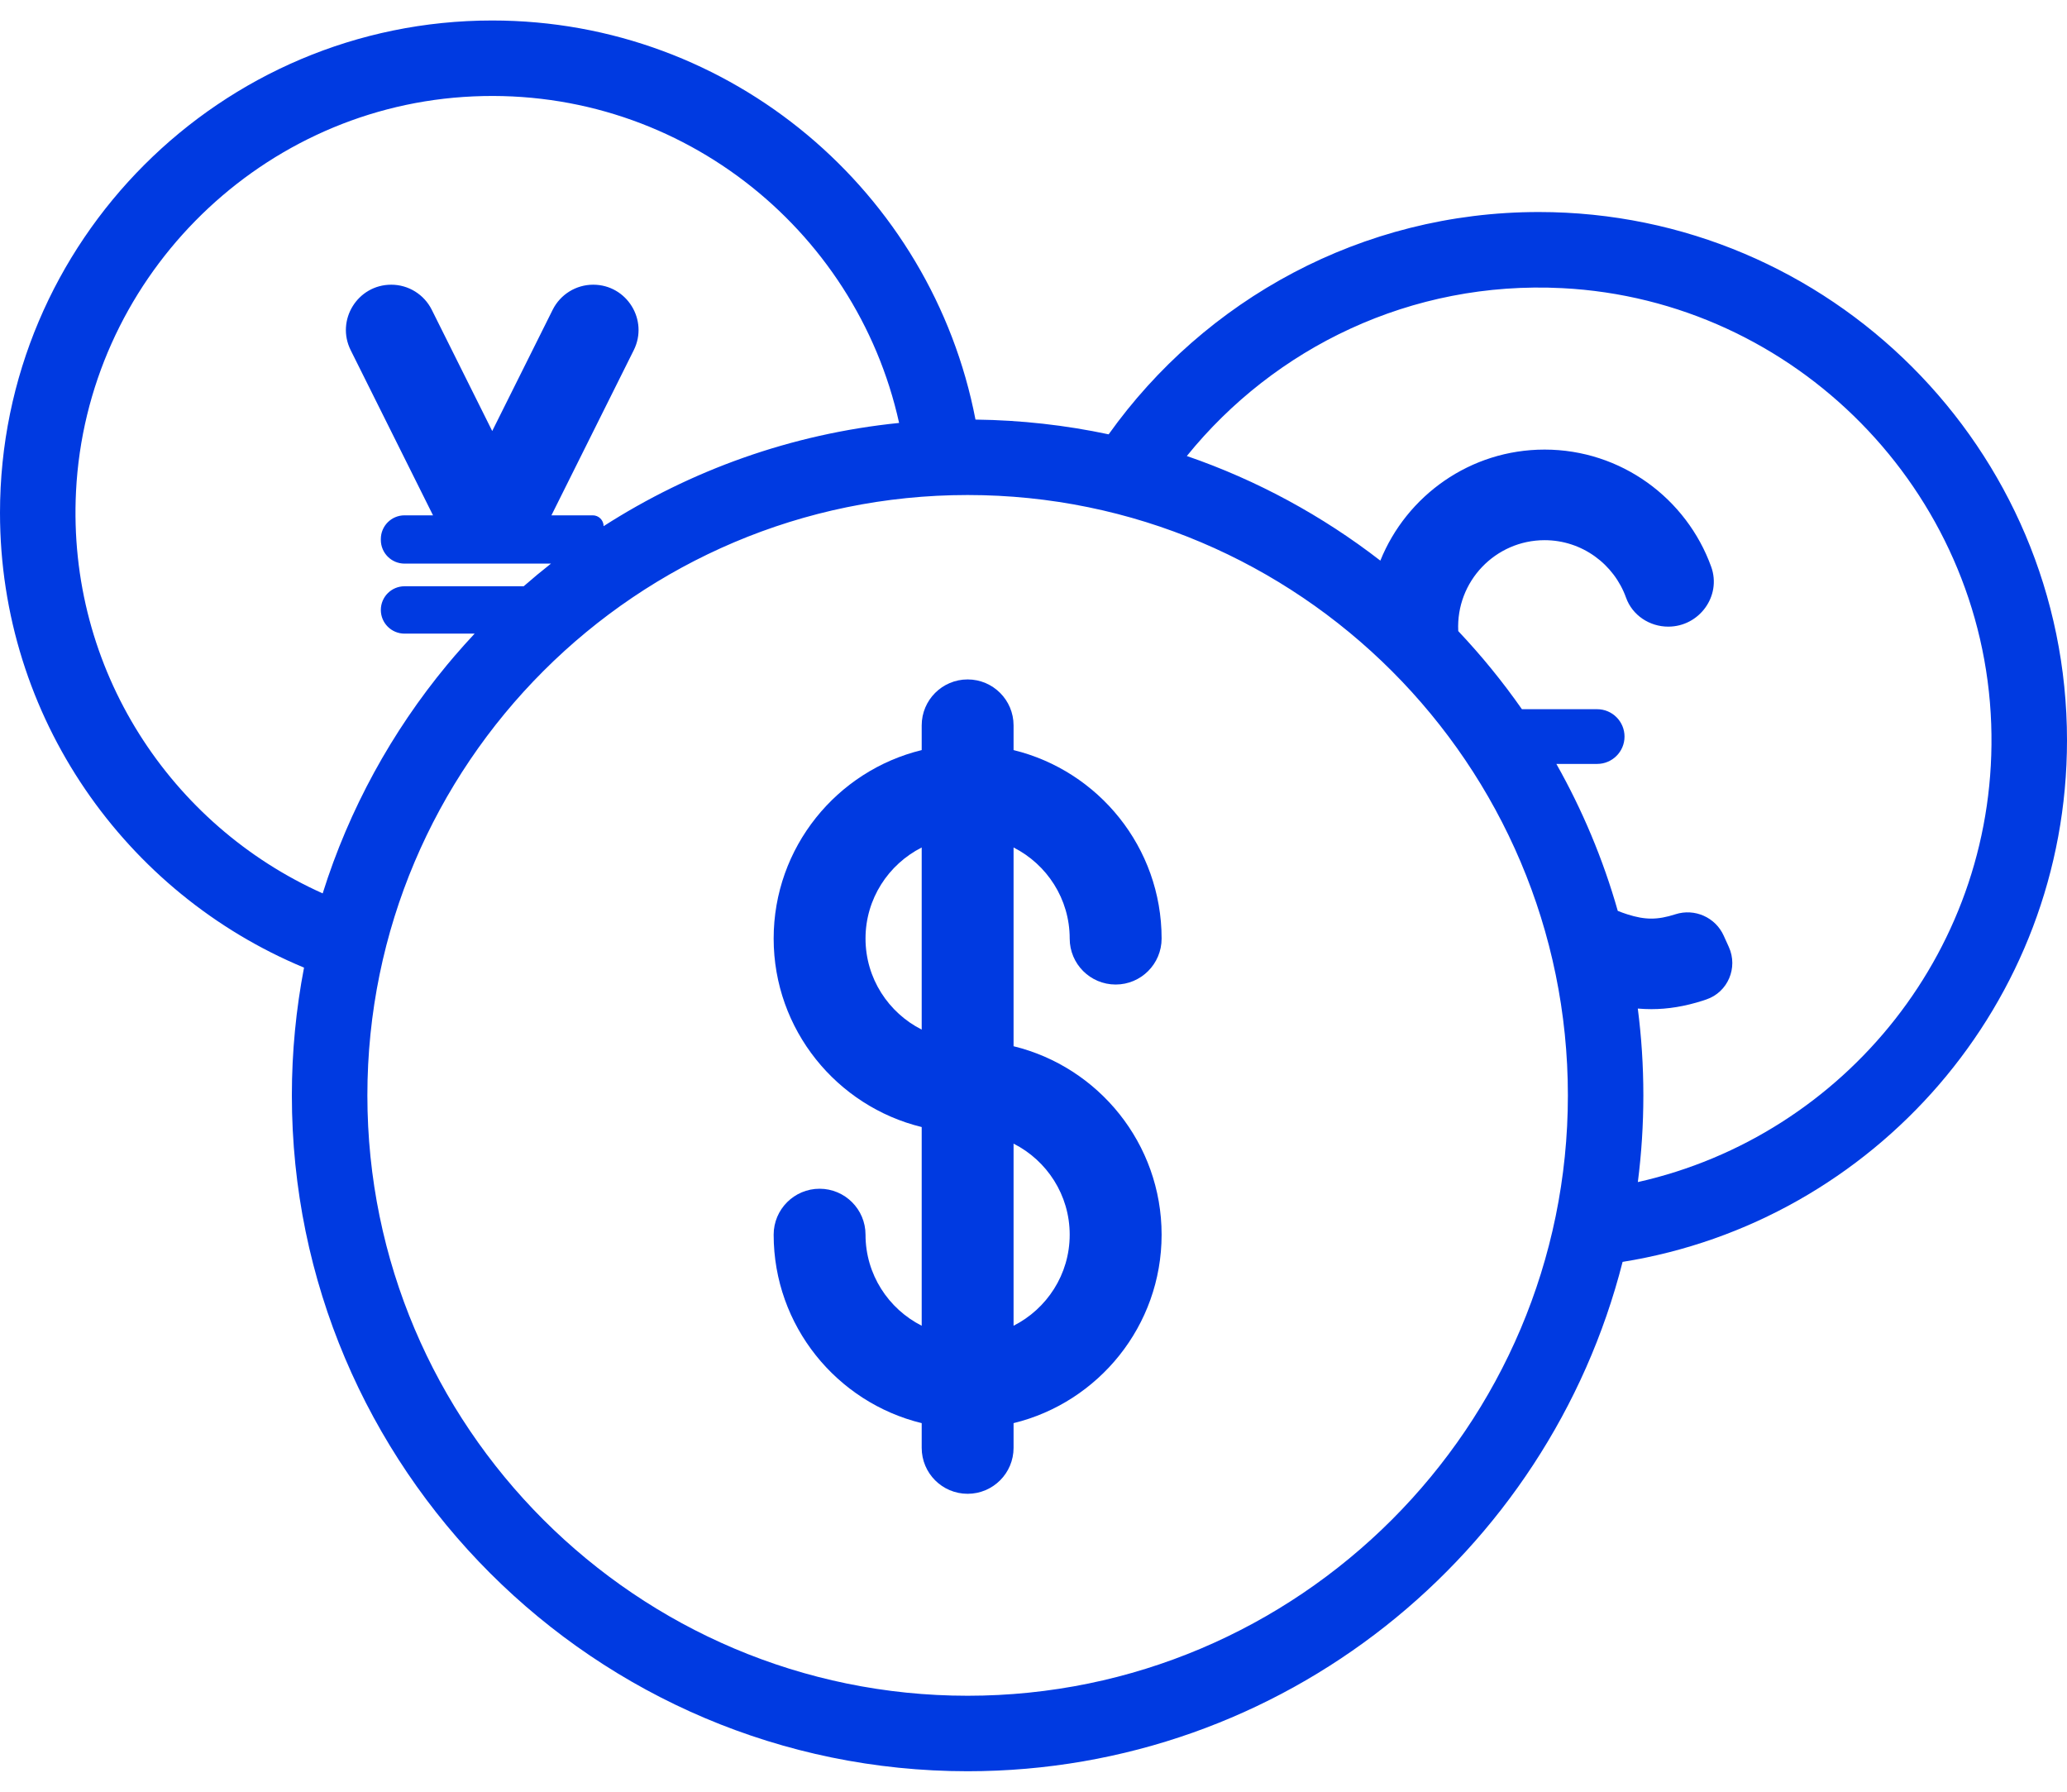
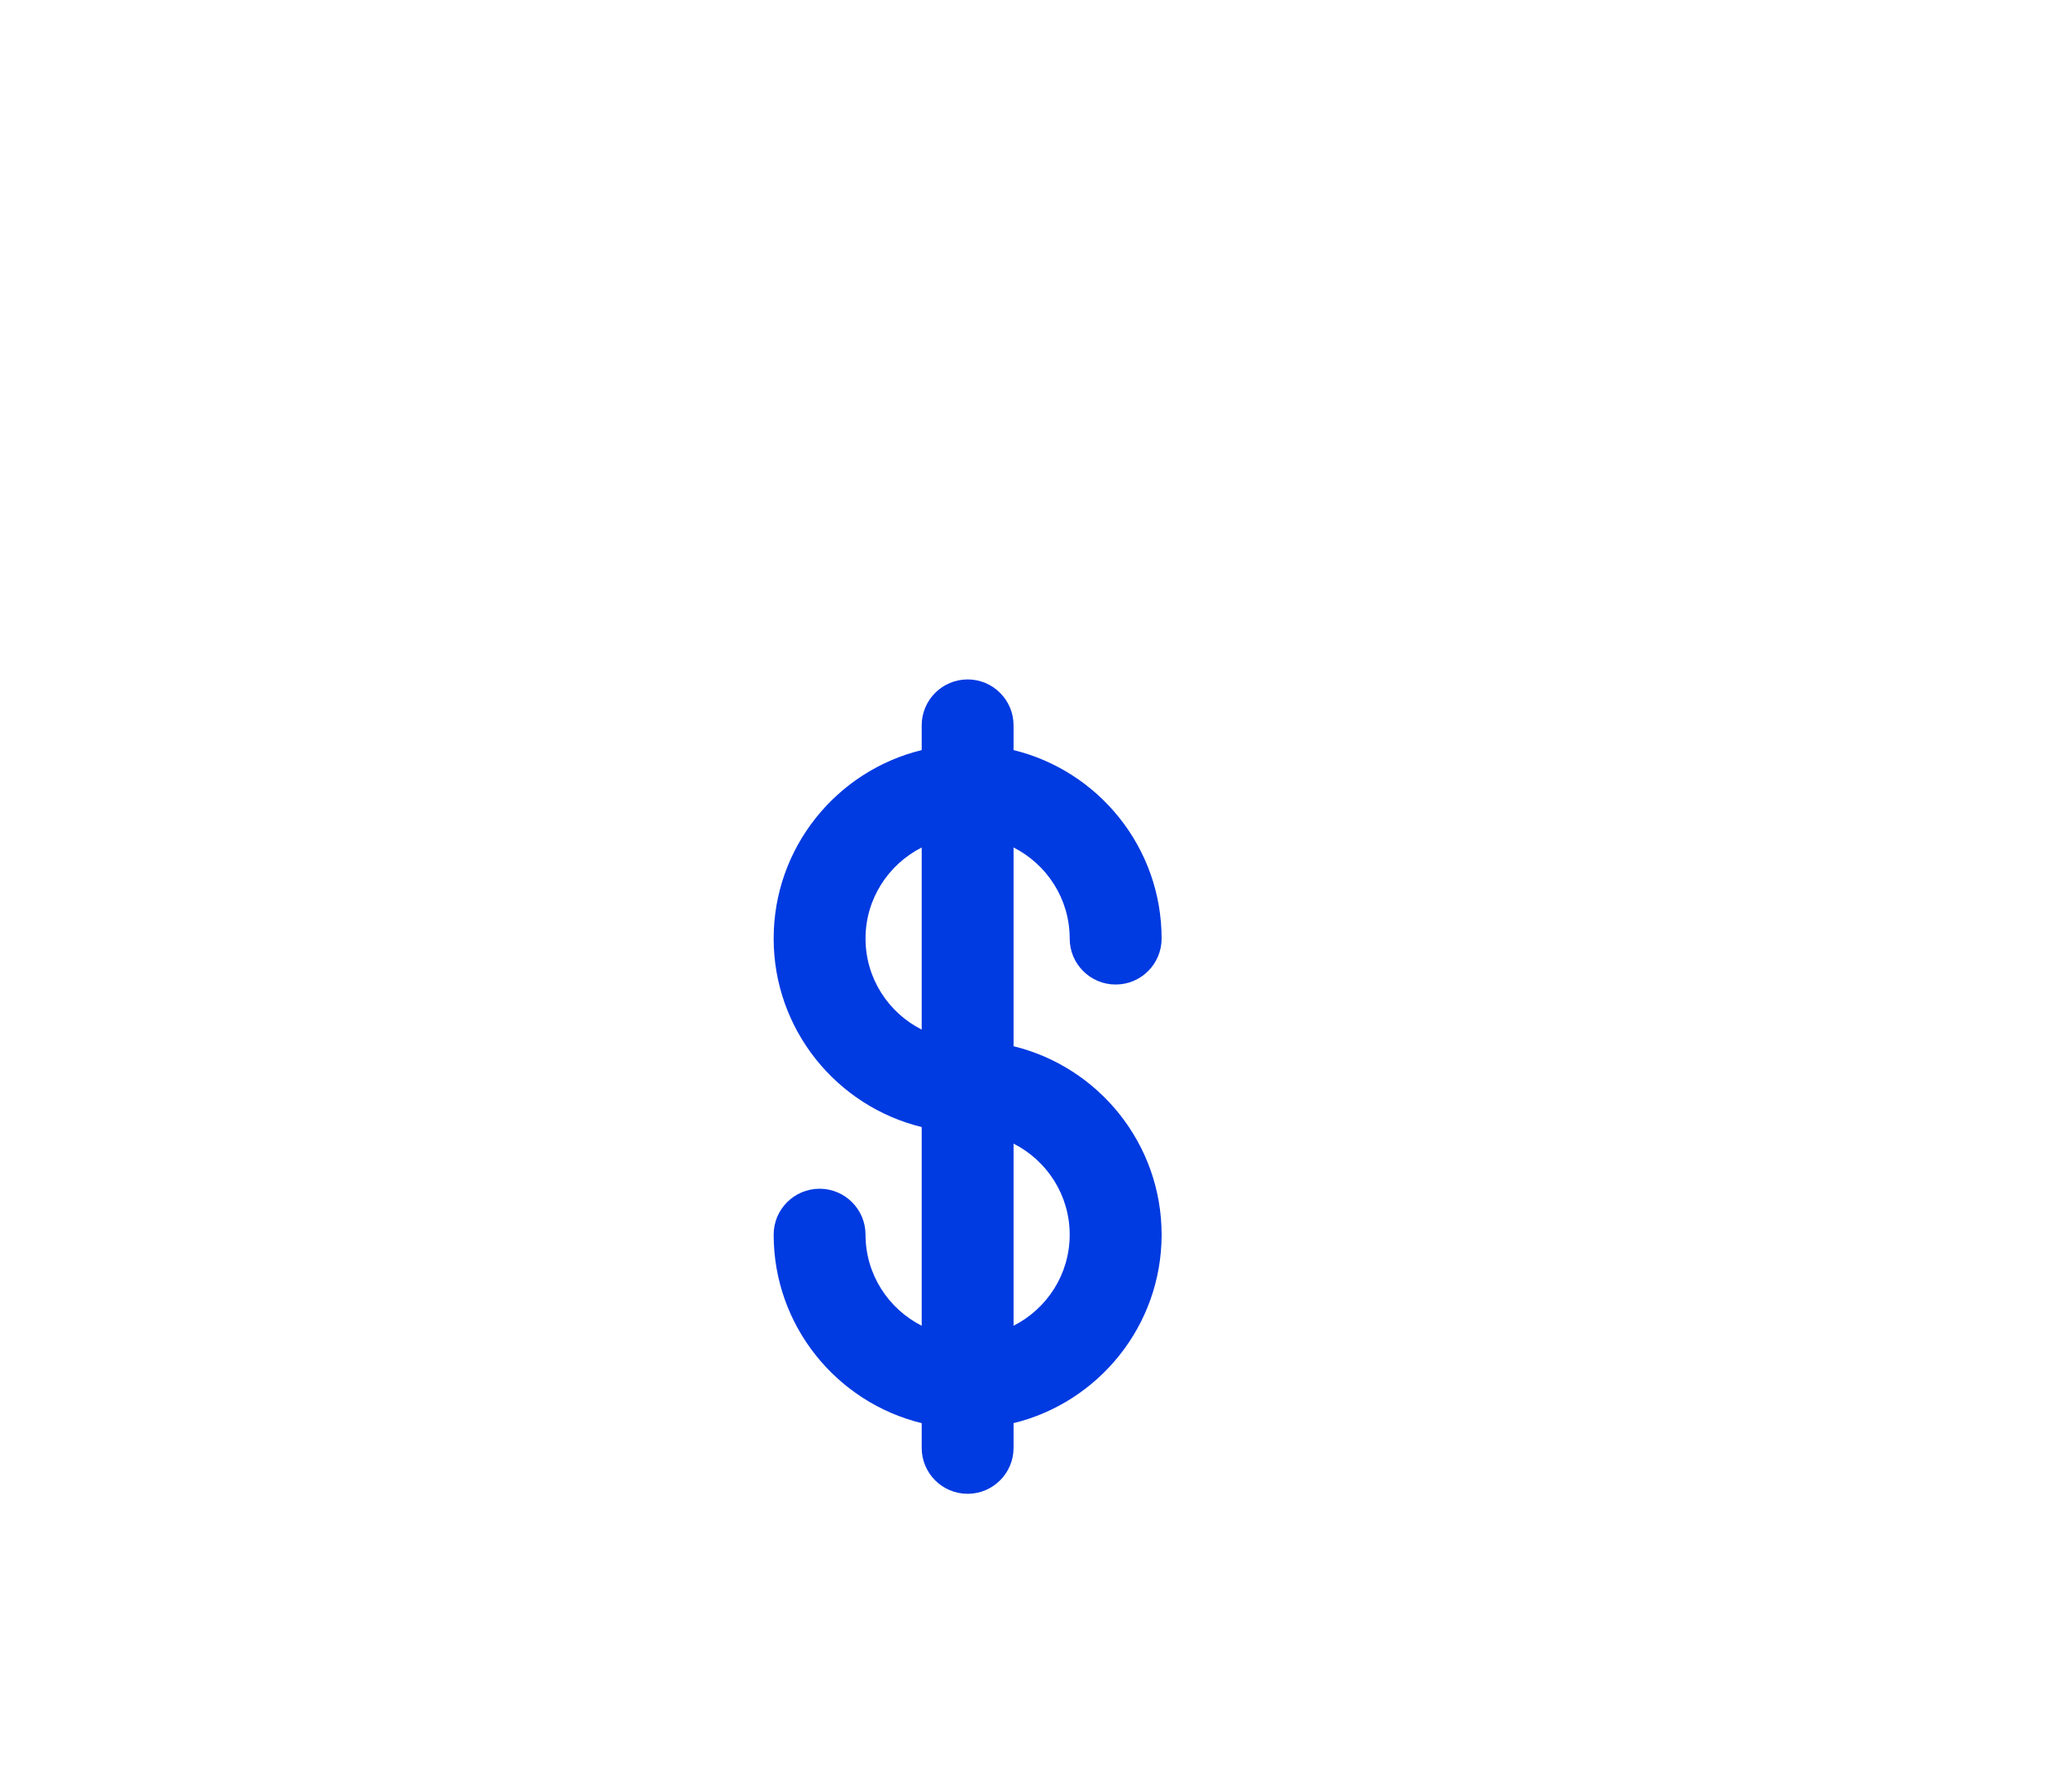
<svg xmlns="http://www.w3.org/2000/svg" width="45" height="39" viewBox="0 0 45 39" fill="none">
-   <path d="M45 16.114C45 9.774 39.842 4.615 33.501 4.615C29.642 4.615 26.223 6.529 24.136 9.454C23.199 9.255 22.23 9.145 21.237 9.133C20.286 4.191 15.931 0.446 10.716 0.446C4.807 0.446 0 5.253 0 11.162C0 15.62 2.737 19.45 6.619 21.062C6.446 21.963 6.354 22.892 6.354 23.843C6.354 31.955 12.954 38.554 21.066 38.554C27.927 38.554 33.706 33.832 35.325 27.467C40.802 26.59 45 21.834 45 16.114ZM21.066 36.911C13.86 36.911 7.998 31.049 7.998 23.843C7.998 16.637 13.86 10.775 21.066 10.775C28.271 10.775 34.134 16.637 34.134 23.843C34.134 31.049 28.272 36.911 21.066 36.911ZM10.092 2.11C14.695 1.8 18.634 4.947 19.574 9.206C17.223 9.444 15.034 10.238 13.141 11.453C13.141 11.323 13.035 11.217 12.905 11.217H12.005L13.797 7.623C14.124 6.968 13.647 6.197 12.914 6.197C12.54 6.197 12.199 6.409 12.032 6.743L10.716 9.382L9.4 6.743C9.233 6.409 8.892 6.197 8.518 6.197C7.785 6.197 7.308 6.968 7.635 7.623L9.427 11.217H8.807C8.522 11.217 8.291 11.448 8.291 11.733V11.752C8.291 12.037 8.522 12.268 8.807 12.268H11.995C11.793 12.427 11.595 12.591 11.401 12.761H8.807C8.522 12.761 8.291 12.992 8.291 13.277C8.291 13.562 8.522 13.792 8.807 13.792H10.333C10.182 13.954 10.034 14.118 9.891 14.285L9.73 14.476C8.53 15.926 7.602 17.609 7.025 19.446C3.725 17.97 1.46 14.581 1.655 10.696C1.884 6.138 5.537 2.417 10.092 2.11ZM35.656 21.953C35.754 21.961 35.852 21.966 35.949 21.966C36.313 21.966 36.68 21.906 37.071 21.781C37.096 21.773 37.121 21.765 37.145 21.756C37.616 21.598 37.843 21.065 37.638 20.613L37.526 20.366C37.346 19.967 36.895 19.767 36.477 19.9L36.471 19.902C36.084 20.026 35.816 20.026 35.428 19.902C35.361 19.881 35.291 19.855 35.22 19.827C34.9 18.7 34.448 17.628 33.883 16.628H34.771C35.1 16.628 35.367 16.361 35.367 16.033C35.367 15.704 35.1 15.437 34.771 15.437H33.133C32.713 14.837 32.251 14.27 31.75 13.74C31.749 13.738 31.748 13.735 31.747 13.733C31.695 12.653 32.558 11.758 33.627 11.758C34.443 11.758 35.139 12.281 35.4 13.009C35.537 13.393 35.912 13.64 36.319 13.64C36.995 13.64 37.483 12.972 37.254 12.337C36.718 10.851 35.294 9.786 33.626 9.786C32.009 9.786 30.622 10.788 30.051 12.203C28.792 11.229 27.372 10.454 25.838 9.926C27.745 7.569 30.715 6.104 34.012 6.272C39.083 6.53 43.171 10.686 43.35 15.76C43.521 20.609 40.167 24.719 35.657 25.73C35.736 25.112 35.777 24.482 35.777 23.843C35.777 23.202 35.736 22.572 35.656 21.953Z" fill="#003AE1" />
  <path d="M18.843 26.875C18.843 26.323 18.395 25.875 17.843 25.875C17.291 25.875 16.843 26.323 16.843 26.875C16.843 28.859 18.218 30.527 20.066 30.977V31.515C20.066 32.067 20.513 32.515 21.066 32.515C21.618 32.515 22.066 32.067 22.066 31.515V30.977C23.913 30.527 25.289 28.859 25.289 26.875C25.289 24.891 23.913 23.223 22.066 22.773V18.447C22.79 18.814 23.288 19.564 23.288 20.429C23.288 20.982 23.736 21.43 24.289 21.43C24.841 21.43 25.289 20.982 25.289 20.429C25.289 18.445 23.913 16.777 22.066 16.327V15.789C22.066 15.237 21.618 14.789 21.066 14.789C20.514 14.789 20.066 15.237 20.066 15.789V16.327C18.218 16.777 16.843 18.445 16.843 20.429C16.843 22.413 18.218 24.081 20.066 24.532V28.857C19.342 28.49 18.843 27.741 18.843 26.875ZM23.288 26.875C23.288 27.741 22.79 28.49 22.066 28.857V24.893C22.79 25.26 23.288 26.009 23.288 26.875ZM18.843 20.429C18.843 19.564 19.342 18.814 20.066 18.447V22.411C19.342 22.045 18.843 21.295 18.843 20.429Z" fill="#003AE1" />
</svg>